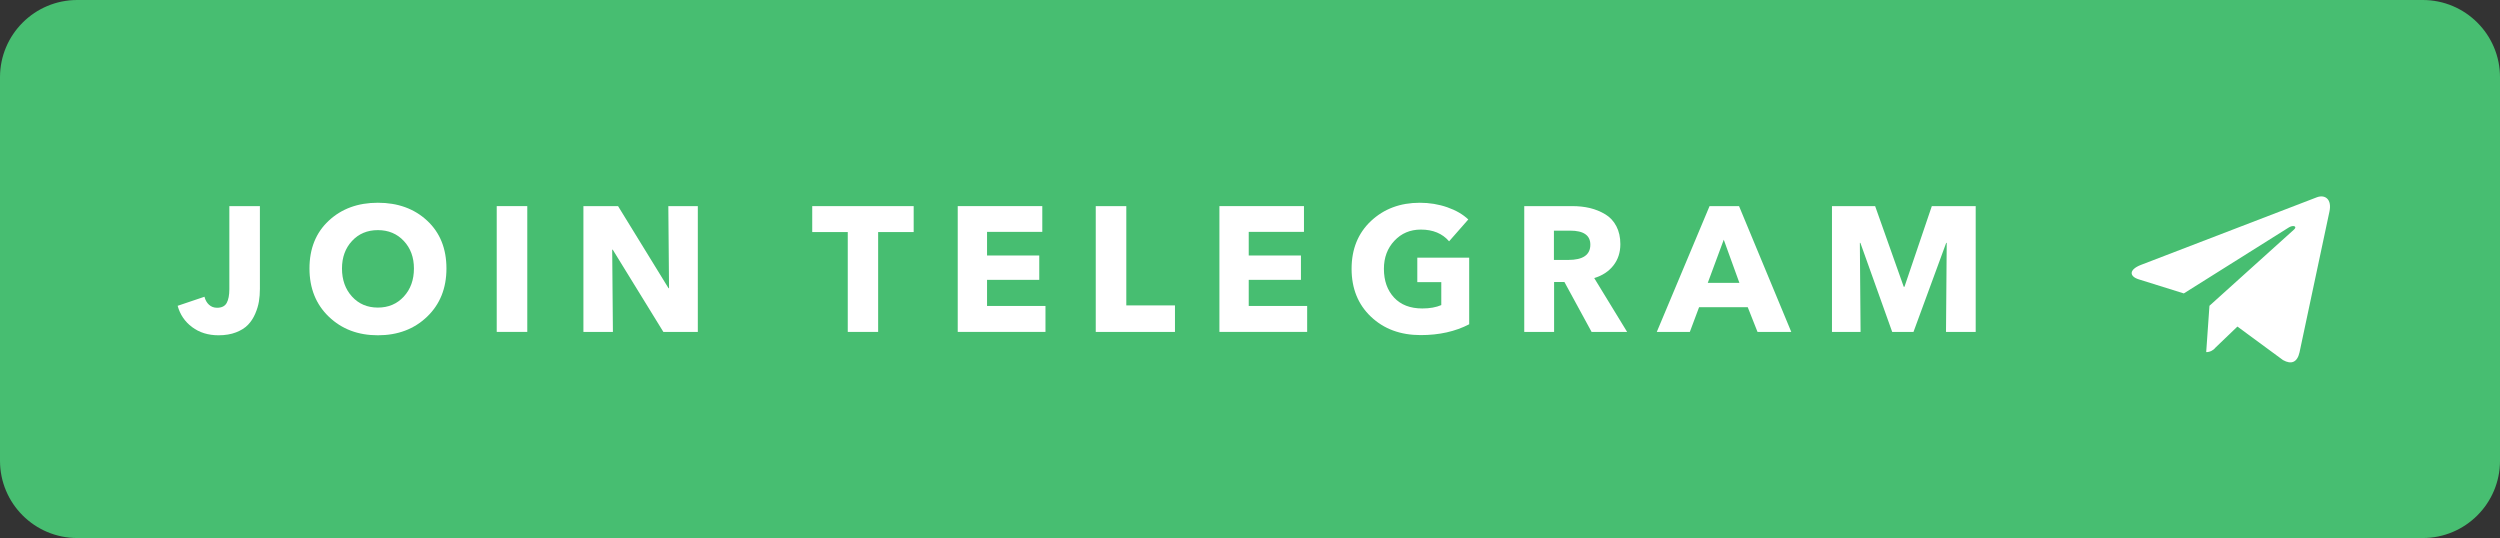
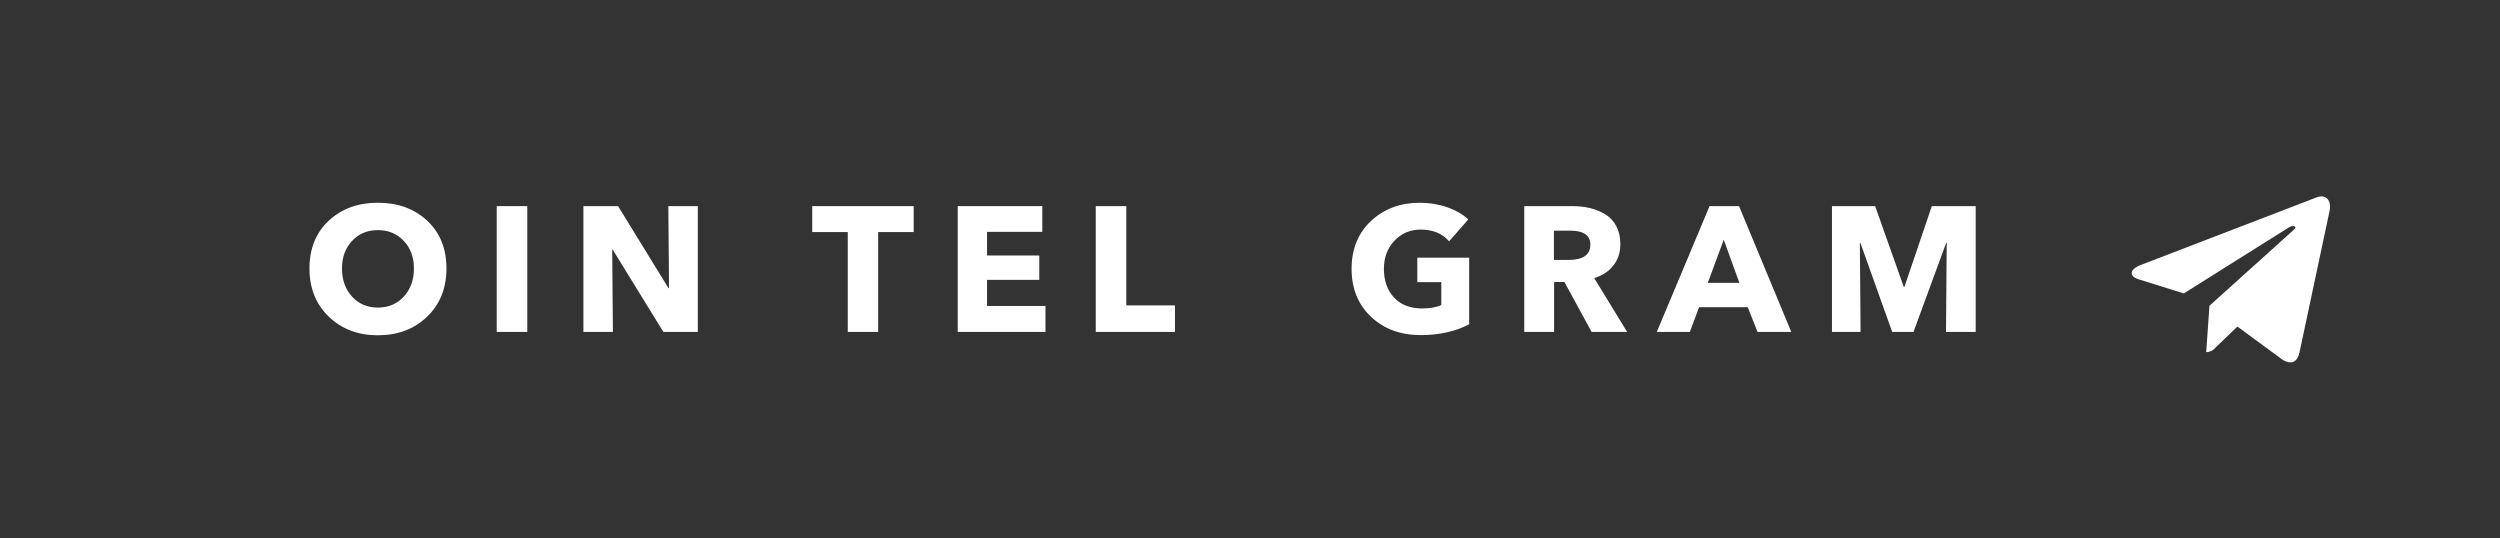
<svg xmlns="http://www.w3.org/2000/svg" version="1.1" id="Layer_1" x="0px" y="0px" viewBox="0 0 168.868 36.342" xml:space="preserve">
  <rect x="0" y="0" width="168.868" height="36.342" fill="#333333" stroke="none" />
-   <path fill="#47BE71" d="M163.649,36.342H5.219C2.337,36.342,0,34.005,0,31.123V5.219 c0-2.882,2.337-5.219,5.219-5.219h158.43c2.882,0,5.219,2.337,5.219,5.219v25.904 C168.868,34.005,166.531,36.342,163.649,36.342z" />
  <path id="telegram" fill-rule="evenodd" clip-rule="evenodd" fill="#FFFFFF" d="M149.023,23.784l0.219-3.13 l5.711-5.147c0.248-0.219-0.055-0.343-0.384-0.122l-7.059,4.435l-3.038-0.949 c-0.661-0.206-0.673-0.658,0.138-0.976l11.885-4.568 c0.548-0.206,1.031,0.122,0.853,0.961l0,0l-2.022,9.513 c-0.152,0.672-0.548,0.838-1.115,0.522l-3.08-2.265l-1.486,1.426 C149.495,23.674,149.266,23.786,149.023,23.784z" />
  <g>
-     <path fill="#FFFFFF" d="M17.556,19.515c0,0.296-0.022,0.578-0.066,0.847 c-0.044,0.268-0.128,0.546-0.252,0.834c-0.125,0.288-0.286,0.536-0.486,0.743 c-0.2,0.209-0.47,0.379-0.81,0.511c-0.34,0.132-0.734,0.197-1.182,0.197 c-0.696,0-1.29-0.184-1.782-0.552c-0.492-0.367-0.818-0.848-0.978-1.439 l1.812-0.612c0.056,0.224,0.158,0.404,0.306,0.54s0.33,0.204,0.546,0.204 c0.312,0,0.528-0.108,0.648-0.324s0.18-0.528,0.18-0.936v-5.605h2.064V19.515z" />
    <path fill="#FFFFFF" d="M30.156,18.135c0,1.336-0.436,2.422-1.308,3.258 c-0.872,0.837-1.98,1.254-3.324,1.254c-1.336,0-2.44-0.417-3.312-1.254 c-0.872-0.836-1.308-1.922-1.308-3.258c0-1.344,0.434-2.42,1.302-3.228 c0.868-0.809,1.974-1.212,3.318-1.212c1.352,0,2.462,0.403,3.33,1.212 C29.722,15.715,30.156,16.791,30.156,18.135z M27.96,18.135 c0-0.752-0.228-1.372-0.684-1.859c-0.456-0.488-1.04-0.732-1.752-0.732 c-0.712,0-1.294,0.244-1.746,0.732c-0.452,0.487-0.678,1.107-0.678,1.859 c0,0.769,0.226,1.401,0.678,1.897c0.452,0.496,1.034,0.744,1.746,0.744 c0.712,0,1.296-0.248,1.752-0.744S27.96,18.903,27.96,18.135z" />
    <path fill="#FFFFFF" d="M35.616,22.419h-2.064v-8.497h2.064V22.419z" />
    <path fill="#FFFFFF" d="M47.136,22.419h-2.328l-3.42-5.556h-0.036l0.048,5.556h-1.992 v-8.497h2.34l3.408,5.544h0.036l-0.048-5.544h1.992V22.419z" />
    <path fill="#FFFFFF" d="M61.716,15.675H59.316v6.745h-2.052v-6.745h-2.4v-1.752h6.852 V15.675z" />
    <path fill="#FFFFFF" d="M70.619,22.419h-5.927v-8.497h5.712v1.74h-3.732v1.596h3.527V18.903 h-3.527v1.764h3.947V22.419z" />
    <path fill="#FFFFFF" d="M79.367,22.419h-5.352v-8.497h2.064v6.708h3.287V22.419z" />
-     <path fill="#FFFFFF" d="M88.295,22.419h-5.927v-8.497h5.711v1.74h-3.731v1.596H87.875V18.903 h-3.527v1.764h3.947V22.419z" />
    <path fill="#FFFFFF" d="M99.239,21.904c-0.936,0.487-2.027,0.731-3.275,0.731 c-1.368,0-2.488-0.414-3.36-1.242c-0.872-0.827-1.308-1.905-1.308-3.234 c0-1.336,0.438-2.414,1.313-3.234c0.876-0.819,1.974-1.229,3.294-1.229 c0.656,0,1.276,0.102,1.86,0.306s1.056,0.479,1.416,0.822l-1.296,1.476 c-0.456-0.528-1.093-0.792-1.908-0.792c-0.72,0-1.316,0.252-1.788,0.756 c-0.473,0.504-0.708,1.137-0.708,1.896c0,0.8,0.228,1.446,0.684,1.938 s1.093,0.738,1.908,0.738c0.504,0,0.932-0.076,1.284-0.228v-1.549h-1.62V17.403 h3.504V21.904z" />
    <path fill="#FFFFFF" d="M109.907,22.419h-2.4l-1.836-3.373h-0.696v3.373h-2.016v-8.497 h3.24c0.432,0,0.832,0.044,1.2,0.132c0.367,0.089,0.712,0.229,1.031,0.42 c0.32,0.192,0.57,0.461,0.75,0.805c0.181,0.344,0.271,0.748,0.271,1.212 c0,0.56-0.156,1.04-0.468,1.439c-0.312,0.4-0.744,0.685-1.297,0.853 L109.907,22.419z M107.423,16.527c0-0.632-0.456-0.948-1.368-0.948h-1.092v1.979 h0.972C106.927,17.558,107.423,17.215,107.423,16.527z" />
    <path fill="#FFFFFF" d="M120.995,22.419h-2.28l-0.66-1.668h-3.287l-0.624,1.668h-2.232 l3.564-8.497h1.991L120.995,22.419z M117.491,19.107l-1.056-2.916l-1.08,2.916 H117.491z" />
    <path fill="#FFFFFF" d="M133.451,22.419h-2.004l0.048-6.012h-0.036l-2.208,6.012h-1.439 l-2.148-6.012h-0.036l0.048,6.012h-1.932v-8.497h2.916l1.932,5.449h0.049 l1.848-5.449h2.964V22.419z" />
  </g>
</svg>